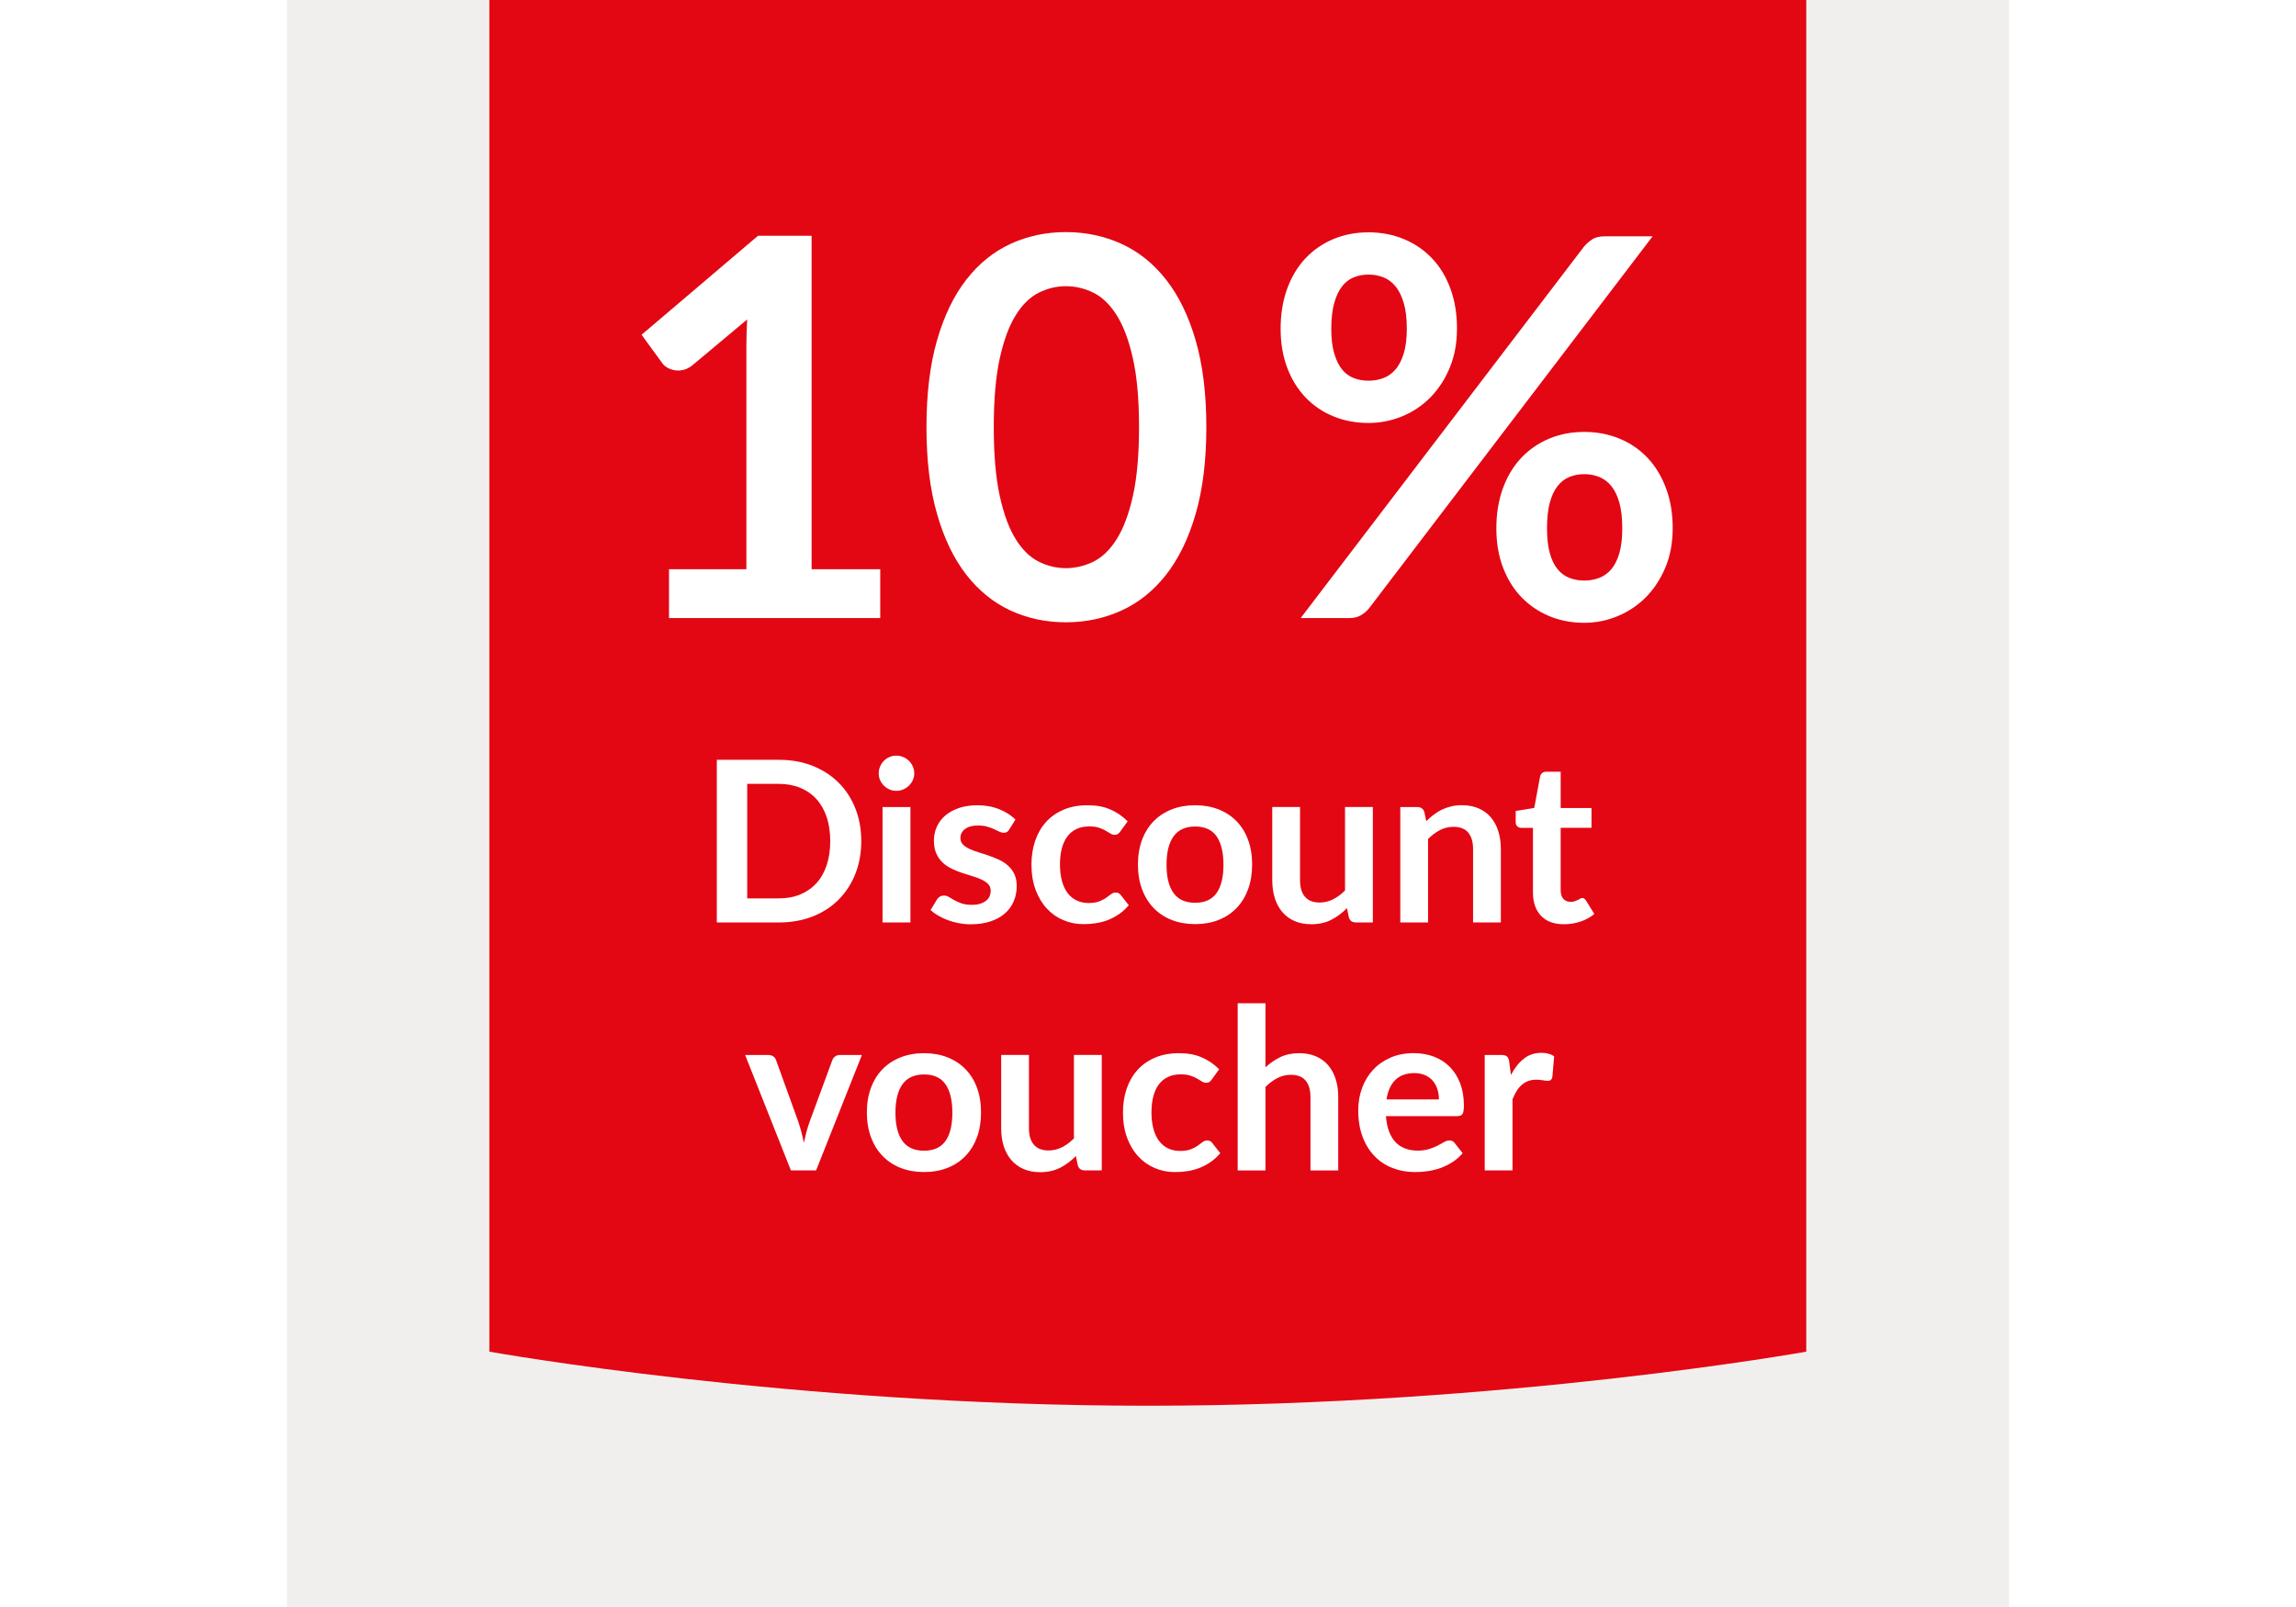
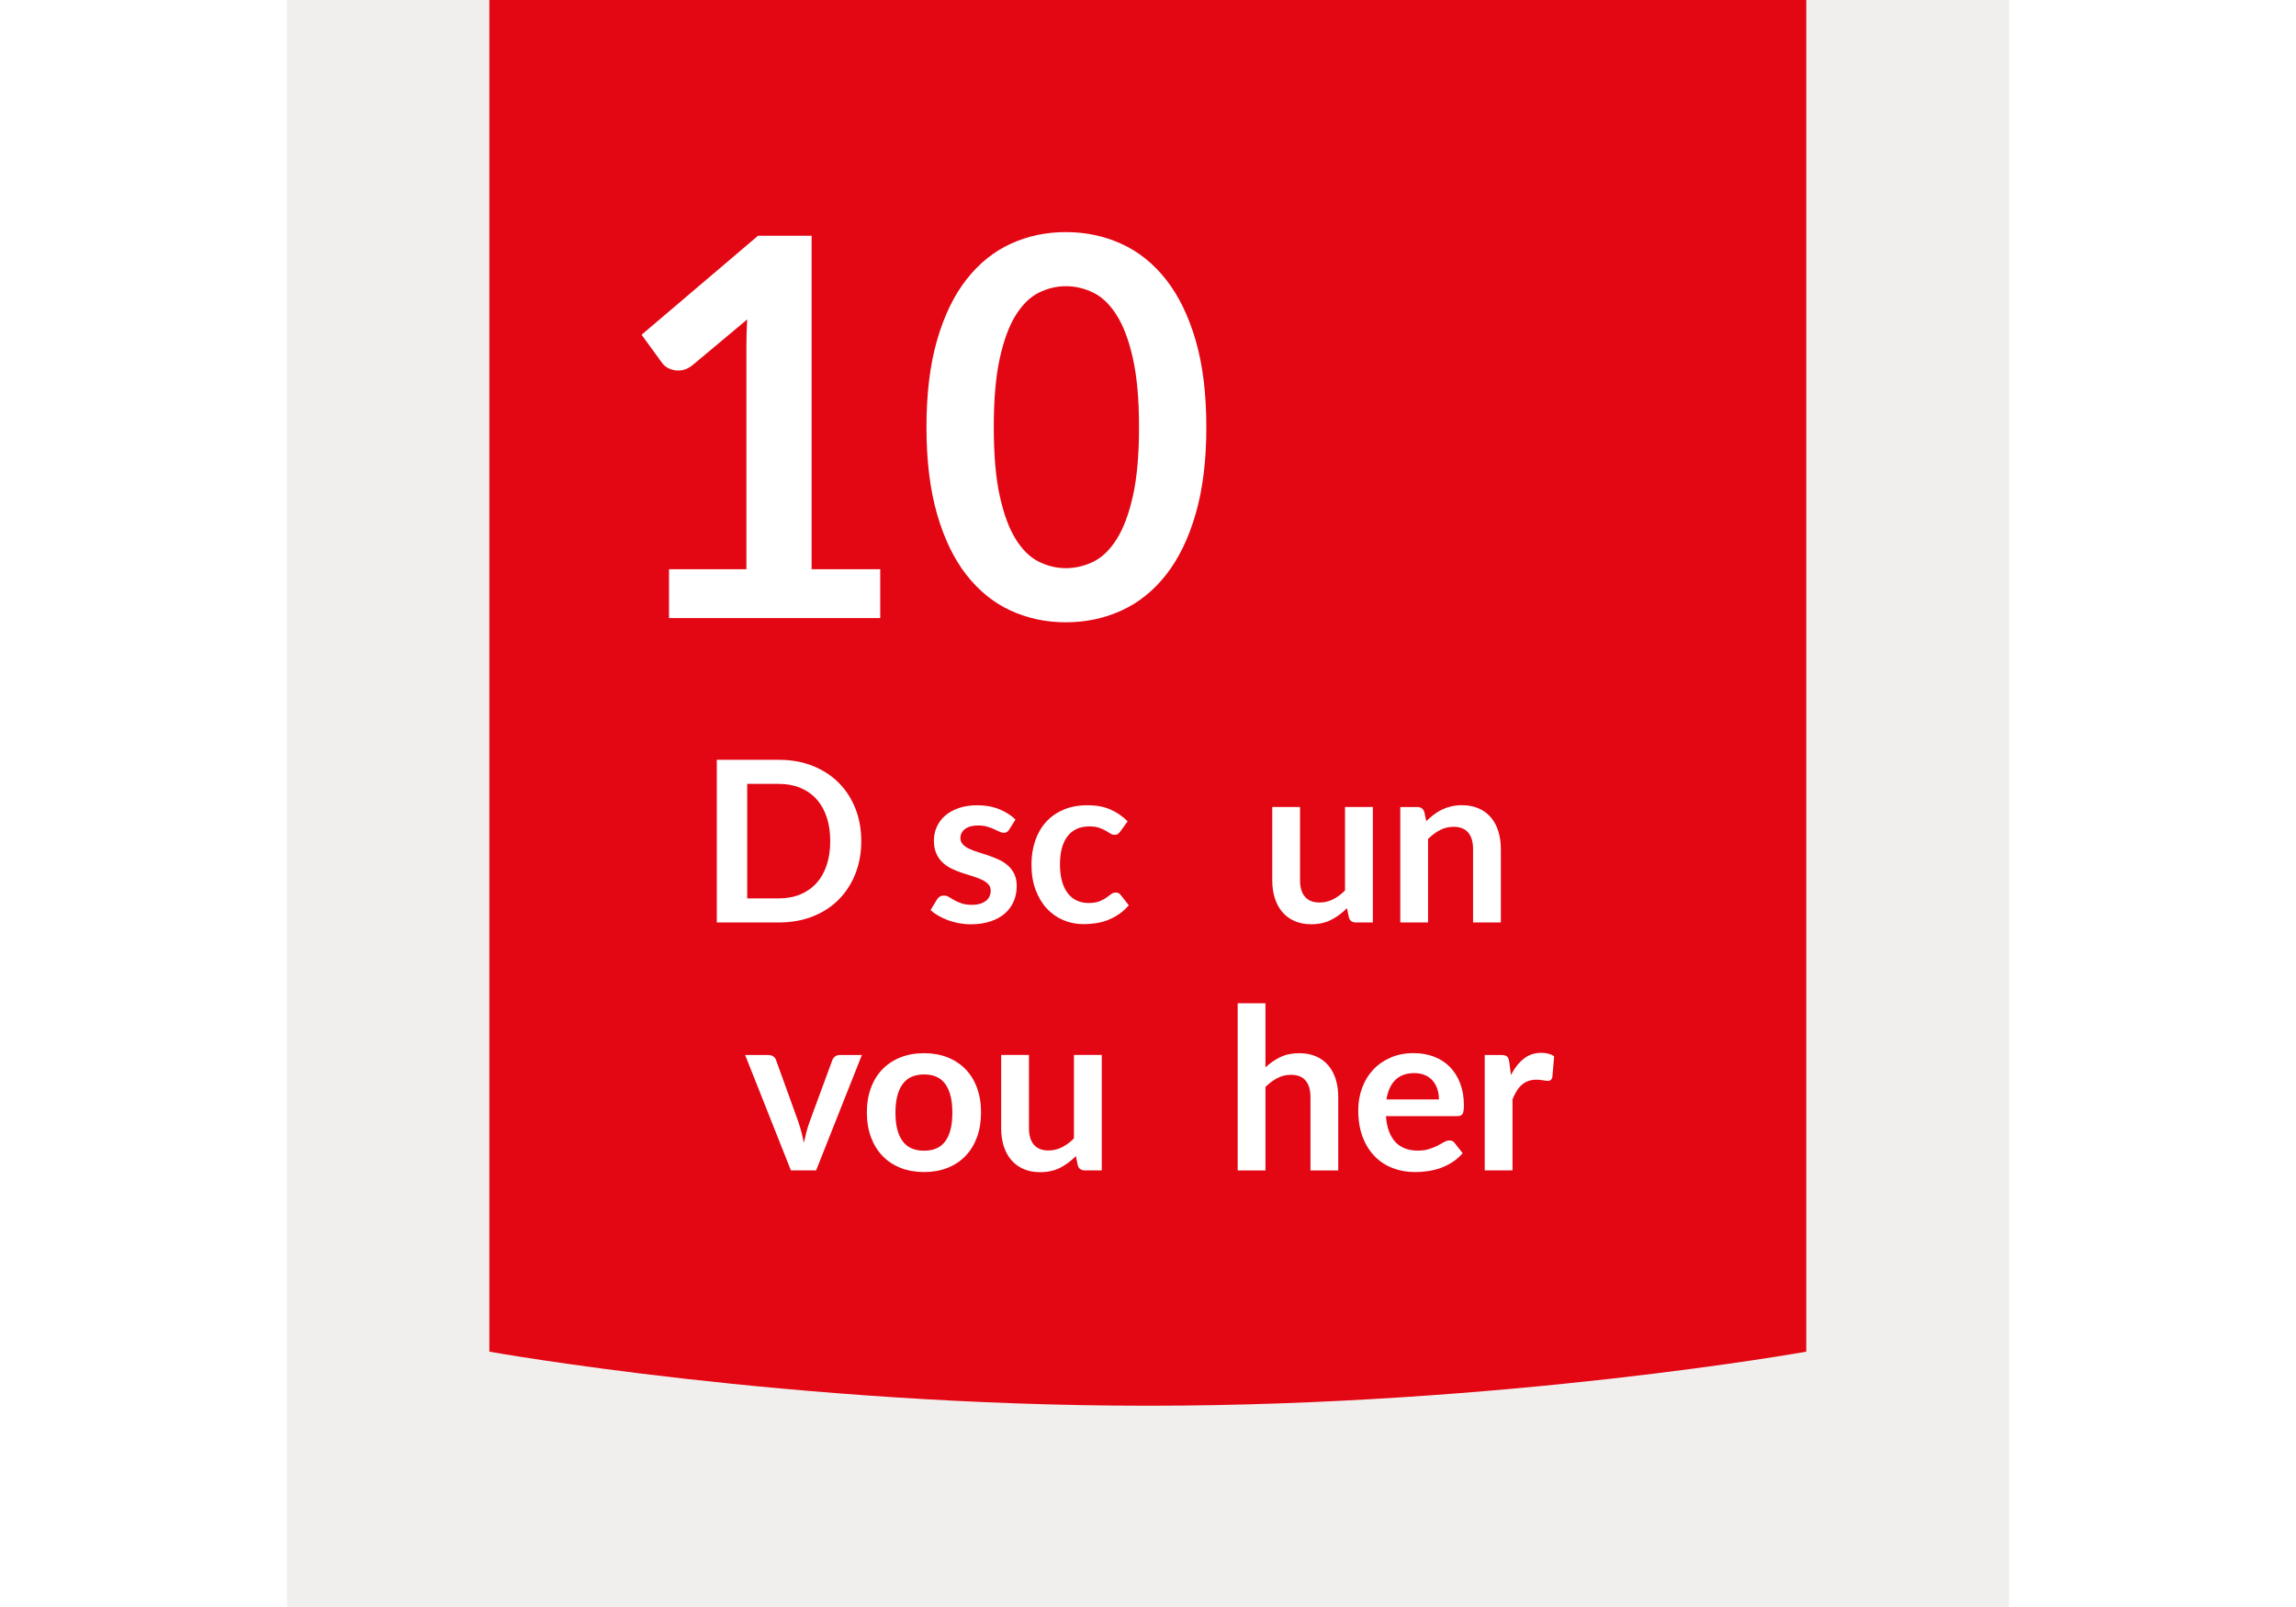
<svg xmlns="http://www.w3.org/2000/svg" id="Ebene_1" data-name="Ebene 1" width="1000" height="700" viewBox="0 0 1000 700">
  <defs>
    <style>
      .cls-1 {
        fill: #fff;
      }

      .cls-2 {
        fill: #e30613;
      }

      .cls-3 {
        fill: #f1efed;
      }
    </style>
  </defs>
  <rect class="cls-1" width="1000" height="700" />
  <rect class="cls-3" x="125" width="750" height="700" />
  <path class="cls-2" d="m499.92,612.33c-155.75,0-286.78-23.56-286.78-23.56V0h573.56v588.77s-131.03,23.56-286.78,23.56Z" />
  <g>
    <path class="cls-1" d="m383.38,247.95v21.27h-92v-21.27h33.7v-96.95c0-3.83.11-7.78.34-11.84l-23.92,20.01c-1.38,1.07-2.74,1.75-4.08,2.01-1.34.27-2.61.29-3.79.06-1.19-.23-2.24-.63-3.16-1.21-.92-.58-1.61-1.21-2.07-1.9l-8.97-12.31,50.71-43.12h23.35v145.25h29.9Z" />
    <path class="cls-1" d="m525.41,186.08c0,14.49-1.55,27.08-4.66,37.78-3.1,10.7-7.4,19.53-12.88,26.51-5.48,6.98-11.96,12.17-19.43,15.58-7.48,3.41-15.54,5.12-24.21,5.12s-16.69-1.71-24.09-5.12c-7.4-3.41-13.82-8.61-19.26-15.58-5.44-6.98-9.7-15.81-12.77-26.51-3.07-10.69-4.6-23.29-4.6-37.78s1.53-27.18,4.6-37.83c3.07-10.66,7.32-19.47,12.77-26.45,5.44-6.98,11.86-12.17,19.26-15.58,7.4-3.41,15.43-5.12,24.09-5.12s16.73,1.71,24.21,5.12c7.47,3.41,13.95,8.61,19.43,15.58,5.48,6.98,9.78,15.79,12.88,26.45,3.11,10.66,4.66,23.27,4.66,37.83Zm-29.32,0c0-12.04-.88-22-2.65-29.9-1.76-7.9-4.12-14.18-7.07-18.86-2.95-4.68-6.34-7.95-10.18-9.83-3.83-1.88-7.82-2.82-11.96-2.82s-7.99.94-11.79,2.82c-3.79,1.88-7.15,5.16-10.06,9.83-2.91,4.68-5.23,10.96-6.96,18.86-1.73,7.9-2.59,17.86-2.59,29.9s.86,22,2.59,29.9c1.73,7.9,4.04,14.18,6.96,18.86,2.91,4.68,6.27,7.95,10.06,9.83,3.79,1.88,7.72,2.82,11.79,2.82s8.13-.94,11.96-2.82c3.83-1.88,7.23-5.15,10.18-9.83,2.95-4.68,5.31-10.96,7.07-18.86,1.76-7.9,2.65-17.86,2.65-29.9Z" />
-     <path class="cls-1" d="m634.57,143.18c0,6.29-1.05,11.96-3.16,17.02-2.11,5.06-4.93,9.37-8.45,12.94-3.53,3.56-7.63,6.31-12.3,8.22-4.68,1.92-9.54,2.88-14.61,2.88-5.52,0-10.62-.96-15.29-2.88-4.68-1.92-8.72-4.66-12.13-8.22-3.41-3.56-6.08-7.88-7.99-12.94-1.92-5.06-2.88-10.73-2.88-17.02s.96-12.27,2.88-17.48c1.92-5.21,4.58-9.62,7.99-13.23,3.41-3.6,7.46-6.38,12.13-8.34,4.68-1.96,9.78-2.93,15.29-2.93s10.64.98,15.35,2.93,8.8,4.73,12.25,8.34c3.45,3.6,6.13,8.01,8.05,13.23,1.92,5.21,2.88,11.04,2.88,17.48Zm55.32-35.77c1-1.15,2.17-2.19,3.51-3.1,1.34-.92,3.24-1.38,5.69-1.38h20.7l-123.51,162.04c-1,1.23-2.19,2.24-3.57,3.05s-3.07,1.21-5.06,1.21h-21.16l123.4-161.81Zm-77.17,35.77c0-4.45-.44-8.17-1.32-11.15-.88-2.99-2.07-5.41-3.56-7.25s-3.26-3.16-5.29-3.97c-2.03-.8-4.2-1.21-6.5-1.21s-4.45.4-6.44,1.21c-2,.81-3.7,2.13-5.12,3.97-1.42,1.84-2.55,4.25-3.39,7.25-.84,2.99-1.27,6.71-1.27,11.15s.42,7.88,1.27,10.75c.84,2.88,1.97,5.19,3.39,6.96,1.42,1.76,3.12,3.03,5.12,3.79,1.99.77,4.14,1.15,6.44,1.15s4.47-.38,6.5-1.15c2.03-.77,3.79-2.03,5.29-3.79,1.5-1.76,2.68-4.08,3.56-6.96.88-2.88,1.32-6.46,1.32-10.75Zm115.8,86.94c0,6.29-1.05,11.96-3.16,17.02-2.11,5.06-4.93,9.37-8.45,12.94-3.53,3.56-7.63,6.33-12.3,8.28-4.68,1.95-9.54,2.93-14.6,2.93-5.52,0-10.62-.98-15.29-2.93-4.68-1.96-8.72-4.72-12.13-8.28-3.41-3.56-6.08-7.88-7.99-12.94-1.92-5.06-2.88-10.73-2.88-17.02s.96-12.27,2.88-17.48c1.92-5.21,4.58-9.62,7.99-13.23,3.41-3.6,7.46-6.38,12.13-8.34,4.68-1.96,9.78-2.93,15.29-2.93s10.64.98,15.35,2.93,8.78,4.73,12.19,8.34c3.41,3.6,6.1,8.01,8.05,13.23,1.96,5.21,2.93,11.04,2.93,17.48Zm-21.96,0c0-4.45-.42-8.17-1.26-11.15-.85-2.99-2.01-5.41-3.51-7.25-1.5-1.84-3.26-3.16-5.29-3.97-2.03-.81-4.2-1.21-6.5-1.21s-4.45.4-6.44,1.21c-2,.8-3.72,2.13-5.17,3.97-1.46,1.84-2.59,4.25-3.39,7.25-.81,2.99-1.21,6.71-1.21,11.15s.4,7.9,1.21,10.81c.8,2.91,1.93,5.25,3.39,7.02,1.46,1.76,3.18,3.03,5.17,3.79,1.99.77,4.14,1.15,6.44,1.15s4.47-.38,6.5-1.15c2.03-.77,3.79-2.03,5.29-3.79,1.49-1.76,2.66-4.1,3.51-7.02.84-2.91,1.26-6.52,1.26-10.81Z" />
  </g>
  <g>
    <path class="cls-1" d="m375.12,366.39c0,5.19-.87,9.96-2.6,14.31-1.73,4.35-4.17,8.08-7.3,11.22-3.14,3.14-6.91,5.57-11.32,7.3-4.41,1.73-9.31,2.6-14.7,2.6h-27v-70.85h27c5.39,0,10.29.87,14.7,2.62,4.41,1.75,8.18,4.18,11.32,7.3,3.14,3.12,5.57,6.85,7.3,11.2,1.73,4.34,2.6,9.11,2.6,14.31Zm-13.52,0c0-3.89-.51-7.37-1.54-10.46-1.03-3.09-2.52-5.7-4.46-7.84-1.94-2.14-4.3-3.78-7.06-4.92-2.76-1.14-5.87-1.72-9.33-1.72h-13.77v49.88h13.77c3.46,0,6.57-.57,9.33-1.72,2.76-1.14,5.11-2.78,7.06-4.92,1.94-2.14,3.43-4.75,4.46-7.84,1.03-3.09,1.54-6.57,1.54-10.46Z" />
-     <path class="cls-1" d="m398.2,336.89c0,1.05-.21,2.03-.64,2.94-.42.91-.99,1.71-1.69,2.4-.7.69-1.53,1.23-2.47,1.64-.95.41-1.96.61-3.04.61s-2.03-.2-2.96-.61c-.93-.41-1.74-.96-2.43-1.64s-1.23-1.49-1.64-2.4c-.41-.91-.61-1.89-.61-2.94s.2-2.09.61-3.04c.41-.95.96-1.76,1.64-2.45s1.49-1.23,2.43-1.64c.93-.41,1.92-.61,2.96-.61s2.09.2,3.04.61c.95.41,1.77.96,2.47,1.64.7.69,1.27,1.5,1.69,2.45.42.95.64,1.96.64,3.04Zm-1.67,14.65v50.27h-12.15v-50.27h12.15Z" />
    <path class="cls-1" d="m439.56,361.34c-.33.52-.67.89-1.03,1.1-.36.21-.82.32-1.37.32-.59,0-1.22-.16-1.89-.49-.67-.33-1.45-.69-2.33-1.1-.88-.41-1.89-.78-3.01-1.1-1.13-.33-2.46-.49-3.99-.49-2.38,0-4.26.51-5.61,1.52-1.36,1.01-2.03,2.34-2.03,3.97,0,1.08.35,1.98,1.05,2.72.7.74,1.63,1.38,2.79,1.94,1.16.56,2.47,1.05,3.94,1.49,1.47.44,2.96.92,4.48,1.45s3.01,1.12,4.48,1.79c1.47.67,2.78,1.52,3.94,2.55,1.16,1.03,2.09,2.26,2.79,3.7.7,1.44,1.05,3.17,1.05,5.19,0,2.42-.43,4.65-1.3,6.69-.87,2.04-2.15,3.81-3.85,5.29-1.7,1.49-3.8,2.65-6.3,3.48s-5.38,1.25-8.65,1.25c-1.73,0-3.42-.16-5.07-.47-1.65-.31-3.23-.74-4.75-1.3s-2.92-1.21-4.21-1.96c-1.29-.75-2.43-1.57-3.41-2.45l2.79-4.61c.36-.55.78-.98,1.27-1.27.49-.29,1.11-.44,1.86-.44s1.46.21,2.13.64c.67.43,1.45.88,2.33,1.37.88.49,1.92.95,3.11,1.37,1.19.42,2.7.64,4.53.64,1.44,0,2.67-.17,3.7-.51,1.03-.34,1.88-.79,2.55-1.35.67-.55,1.16-1.2,1.47-1.94.31-.74.47-1.49.47-2.28,0-1.18-.35-2.14-1.05-2.89-.7-.75-1.63-1.4-2.79-1.96-1.16-.55-2.48-1.05-3.97-1.49-1.49-.44-3.01-.92-4.56-1.45-1.55-.52-3.07-1.13-4.56-1.84-1.49-.7-2.81-1.59-3.97-2.67-1.16-1.08-2.09-2.4-2.79-3.97-.7-1.57-1.05-3.46-1.05-5.68,0-2.06.41-4.02,1.23-5.88.82-1.86,2.02-3.49,3.6-4.88,1.58-1.39,3.56-2.5,5.93-3.33,2.37-.83,5.1-1.25,8.21-1.25,3.46,0,6.62.57,9.46,1.72,2.84,1.14,5.21,2.65,7.1,4.51l-2.74,4.36Z" />
    <path class="cls-1" d="m487.97,362.17c-.36.46-.71.82-1.05,1.08-.34.26-.84.39-1.49.39s-1.22-.19-1.81-.56c-.59-.38-1.29-.8-2.11-1.27-.82-.47-1.79-.9-2.92-1.27-1.13-.38-2.52-.56-4.19-.56-2.12,0-3.99.38-5.59,1.15-1.6.77-2.93,1.87-3.99,3.31s-1.85,3.18-2.38,5.22c-.52,2.04-.78,4.35-.78,6.93s.29,5.06.86,7.15c.57,2.09,1.4,3.85,2.47,5.27,1.08,1.42,2.38,2.5,3.92,3.23,1.54.73,3.27,1.1,5.19,1.1s3.49-.24,4.68-.71c1.19-.47,2.2-1,3.01-1.57.82-.57,1.53-1.09,2.13-1.57.6-.47,1.28-.71,2.03-.71.98,0,1.72.38,2.21,1.13l3.48,4.41c-1.34,1.57-2.79,2.88-4.36,3.94-1.57,1.06-3.19,1.91-4.88,2.55-1.68.64-3.41,1.08-5.19,1.35-1.78.26-3.55.39-5.32.39-3.1,0-6.03-.58-8.77-1.74s-5.15-2.85-7.2-5.07c-2.06-2.22-3.68-4.94-4.88-8.16-1.19-3.22-1.79-6.88-1.79-11,0-3.69.53-7.11,1.59-10.27,1.06-3.15,2.62-5.88,4.68-8.18,2.06-2.3,4.61-4.11,7.64-5.41,3.04-1.31,6.53-1.96,10.49-1.96s7.05.6,9.87,1.81c2.83,1.21,5.37,2.94,7.62,5.19l-3.19,4.41Z" />
-     <path class="cls-1" d="m520.56,350.76c3.72,0,7.11.6,10.17,1.81,3.05,1.21,5.67,2.92,7.84,5.15,2.17,2.22,3.85,4.93,5.02,8.13,1.18,3.2,1.76,6.78,1.76,10.73s-.59,7.58-1.76,10.78c-1.18,3.2-2.85,5.93-5.02,8.18-2.17,2.25-4.79,3.99-7.84,5.19-3.05,1.21-6.44,1.81-10.17,1.81s-7.17-.6-10.24-1.81c-3.07-1.21-5.69-2.94-7.86-5.19-2.17-2.25-3.86-4.98-5.05-8.18-1.19-3.2-1.79-6.79-1.79-10.78s.6-7.53,1.79-10.73c1.19-3.2,2.87-5.91,5.05-8.13,2.17-2.22,4.79-3.94,7.86-5.15,3.07-1.21,6.48-1.81,10.24-1.81Zm0,42.48c4.18,0,7.28-1.4,9.29-4.21,2.01-2.81,3.01-6.92,3.01-12.35s-1-9.55-3.01-12.4c-2.01-2.84-5.1-4.26-9.29-4.26s-7.39,1.43-9.43,4.29c-2.04,2.86-3.06,6.98-3.06,12.37s1.02,9.5,3.06,12.32c2.04,2.83,5.19,4.24,9.43,4.24Z" />
    <path class="cls-1" d="m597.93,351.54v50.27h-7.4c-1.6,0-2.61-.73-3.04-2.21l-.83-4.02c-2.06,2.09-4.33,3.78-6.81,5.07-2.48,1.29-5.41,1.94-8.77,1.94-2.74,0-5.17-.47-7.28-1.4-2.11-.93-3.88-2.25-5.32-3.94-1.44-1.7-2.52-3.72-3.26-6.05-.73-2.33-1.1-4.91-1.1-7.72v-31.95h12.1v31.95c0,3.07.71,5.45,2.13,7.13,1.42,1.68,3.55,2.52,6.39,2.52,2.09,0,4.05-.47,5.88-1.4,1.83-.93,3.56-2.21,5.19-3.85v-36.36h12.1Z" />
    <path class="cls-1" d="m621.2,357.71c1.01-1.01,2.08-1.95,3.21-2.82s2.32-1.6,3.58-2.21,2.6-1.08,4.04-1.42c1.44-.34,3-.52,4.7-.52,2.74,0,5.18.47,7.3,1.4,2.12.93,3.9,2.24,5.32,3.92,1.42,1.68,2.5,3.69,3.23,6.03.73,2.34,1.1,4.91,1.1,7.72v32h-12.1v-32c0-3.07-.7-5.45-2.11-7.13-1.41-1.68-3.54-2.52-6.42-2.52-2.09,0-4.05.47-5.88,1.42s-3.56,2.24-5.19,3.87v36.36h-12.1v-50.27h7.4c1.57,0,2.6.73,3.09,2.21l.83,3.97Z" />
-     <path class="cls-1" d="m681.23,402.6c-4.38,0-7.73-1.23-10.07-3.7-2.34-2.47-3.5-5.87-3.5-10.22v-28.08h-5.15c-.65,0-1.21-.21-1.67-.64-.46-.42-.69-1.06-.69-1.91v-4.8l8.08-1.32,2.55-13.72c.16-.65.47-1.16.93-1.52.46-.36,1.04-.54,1.76-.54h6.27v15.83h13.43v8.62h-13.43v27.24c0,1.57.38,2.79,1.15,3.67s1.82,1.32,3.16,1.32c.75,0,1.38-.09,1.89-.27.51-.18.95-.37,1.32-.56.38-.2.71-.38,1-.56.29-.18.59-.27.88-.27.36,0,.65.09.88.27.23.18.47.45.74.81l3.63,5.88c-1.76,1.47-3.79,2.58-6.08,3.33-2.29.75-4.66,1.13-7.11,1.13Z" />
    <path class="cls-1" d="m375.39,459.54l-19.94,50.27h-10.98l-19.94-50.27h10c.91,0,1.67.21,2.28.64.6.42,1,.96,1.2,1.62l9.7,26.85c.52,1.57.98,3.1,1.37,4.61.39,1.5.73,3.01,1.03,4.51.33-1.5.69-3,1.08-4.51.39-1.5.86-3.04,1.42-4.61l9.9-26.85c.23-.65.64-1.19,1.23-1.62.59-.42,1.29-.64,2.11-.64h9.56Z" />
    <path class="cls-1" d="m402.49,458.76c3.72,0,7.11.6,10.17,1.81,3.05,1.21,5.67,2.92,7.84,5.15,2.17,2.22,3.85,4.93,5.02,8.13,1.18,3.2,1.76,6.78,1.76,10.73s-.59,7.58-1.76,10.78c-1.18,3.2-2.85,5.93-5.02,8.18-2.17,2.25-4.79,3.99-7.84,5.19-3.06,1.21-6.44,1.81-10.17,1.81s-7.17-.6-10.24-1.81c-3.07-1.21-5.69-2.94-7.86-5.19-2.17-2.25-3.85-4.98-5.05-8.18-1.19-3.2-1.79-6.79-1.79-10.78s.6-7.53,1.79-10.73c1.19-3.2,2.87-5.91,5.05-8.13,2.17-2.22,4.79-3.94,7.86-5.15,3.07-1.21,6.48-1.81,10.24-1.81Zm0,42.48c4.18,0,7.28-1.4,9.29-4.21,2.01-2.81,3.01-6.92,3.01-12.35s-1-9.55-3.01-12.4c-2.01-2.84-5.1-4.26-9.29-4.26s-7.39,1.43-9.43,4.29c-2.04,2.86-3.06,6.98-3.06,12.37s1.02,9.5,3.06,12.32c2.04,2.83,5.19,4.24,9.43,4.24Z" />
    <path class="cls-1" d="m479.86,459.54v50.27h-7.4c-1.6,0-2.61-.73-3.04-2.21l-.83-4.02c-2.06,2.09-4.33,3.78-6.81,5.07-2.48,1.29-5.41,1.94-8.77,1.94-2.74,0-5.17-.47-7.28-1.4s-3.88-2.25-5.32-3.94c-1.44-1.7-2.52-3.72-3.26-6.05-.73-2.33-1.1-4.91-1.1-7.72v-31.95h12.1v31.95c0,3.07.71,5.45,2.13,7.13,1.42,1.68,3.55,2.52,6.39,2.52,2.09,0,4.05-.47,5.88-1.4,1.83-.93,3.56-2.21,5.19-3.85v-36.36h12.1Z" />
-     <path class="cls-1" d="m527.83,470.17c-.36.46-.71.82-1.05,1.08s-.84.39-1.5.39-1.22-.19-1.81-.56c-.59-.38-1.29-.8-2.11-1.27s-1.79-.9-2.92-1.27c-1.13-.38-2.52-.56-4.19-.56-2.12,0-3.99.38-5.59,1.15-1.6.77-2.93,1.87-3.99,3.31s-1.85,3.18-2.38,5.22c-.52,2.04-.78,4.35-.78,6.93s.29,5.06.86,7.15c.57,2.09,1.4,3.85,2.47,5.27s2.38,2.5,3.92,3.23c1.54.73,3.27,1.1,5.19,1.1s3.49-.24,4.68-.71c1.19-.47,2.2-1,3.01-1.57s1.53-1.09,2.13-1.57,1.28-.71,2.03-.71c.98,0,1.72.38,2.21,1.13l3.48,4.41c-1.34,1.57-2.79,2.88-4.36,3.94-1.57,1.06-3.19,1.91-4.88,2.55-1.68.64-3.41,1.08-5.19,1.35-1.78.26-3.55.39-5.32.39-3.1,0-6.03-.58-8.77-1.74s-5.15-2.85-7.2-5.07c-2.06-2.22-3.68-4.94-4.88-8.16-1.19-3.22-1.79-6.88-1.79-11,0-3.69.53-7.11,1.59-10.27,1.06-3.15,2.62-5.88,4.68-8.18,2.06-2.3,4.61-4.11,7.64-5.41,3.04-1.31,6.53-1.96,10.49-1.96s7.05.6,9.87,1.81c2.83,1.21,5.37,2.94,7.62,5.19l-3.18,4.41Z" />
    <path class="cls-1" d="m551.16,464.93c1.96-1.83,4.12-3.32,6.47-4.46,2.35-1.14,5.11-1.71,8.28-1.71,2.74,0,5.18.47,7.3,1.4,2.12.93,3.9,2.24,5.32,3.92,1.42,1.68,2.5,3.69,3.23,6.03.73,2.34,1.1,4.91,1.1,7.72v32h-12.1v-32c0-3.07-.7-5.45-2.11-7.13-1.41-1.68-3.54-2.52-6.42-2.52-2.09,0-4.05.47-5.88,1.42s-3.56,2.24-5.19,3.87v36.36h-12.1v-72.81h12.1v27.93Z" />
    <path class="cls-1" d="m603.63,486.2c.2,2.58.65,4.81,1.37,6.69.72,1.88,1.67,3.43,2.84,4.66,1.18,1.23,2.57,2.14,4.19,2.74s3.41.91,5.37.91,3.65-.23,5.07-.69c1.42-.46,2.66-.96,3.72-1.52,1.06-.55,1.99-1.06,2.79-1.52.8-.46,1.58-.69,2.33-.69,1.01,0,1.76.38,2.25,1.13l3.48,4.41c-1.34,1.57-2.84,2.88-4.51,3.94-1.67,1.06-3.41,1.91-5.22,2.55-1.81.64-3.66,1.08-5.54,1.35-1.88.26-3.7.39-5.46.39-3.5,0-6.75-.58-9.75-1.74-3.01-1.16-5.62-2.87-7.84-5.15-2.22-2.27-3.97-5.08-5.24-8.43-1.27-3.35-1.91-7.23-1.91-11.64,0-3.43.56-6.66,1.67-9.68,1.11-3.02,2.7-5.65,4.78-7.89,2.07-2.24,4.61-4.01,7.59-5.32s6.36-1.96,10.12-1.96c3.17,0,6.09.51,8.77,1.52,2.68,1.01,4.98,2.49,6.91,4.43,1.93,1.94,3.44,4.33,4.53,7.15,1.09,2.83,1.64,6.05,1.64,9.68,0,1.83-.2,3.06-.59,3.7-.39.64-1.14.96-2.25.96h-31.11Zm23.08-7.3c0-1.57-.22-3.05-.66-4.43-.44-1.39-1.1-2.6-1.98-3.65-.88-1.04-2-1.87-3.36-2.47-1.36-.6-2.93-.91-4.73-.91-3.5,0-6.25,1-8.26,2.99-2.01,1.99-3.29,4.82-3.85,8.48h22.83Z" />
    <path class="cls-1" d="m658.07,468.26c1.57-3,3.43-5.37,5.59-7.08,2.16-1.72,4.7-2.57,7.64-2.57,2.32,0,4.18.51,5.59,1.52l-.78,9.06c-.16.59-.4,1-.71,1.25s-.73.37-1.25.37c-.49,0-1.22-.08-2.18-.25-.96-.16-1.9-.25-2.82-.25-1.34,0-2.53.2-3.58.59-1.05.39-1.98.96-2.82,1.69-.83.73-1.57,1.62-2.21,2.67-.64,1.05-1.23,2.24-1.79,3.58v30.97h-12.1v-50.27h7.11c1.24,0,2.11.22,2.6.66s.82,1.23.98,2.38l.73,5.68Z" />
  </g>
</svg>